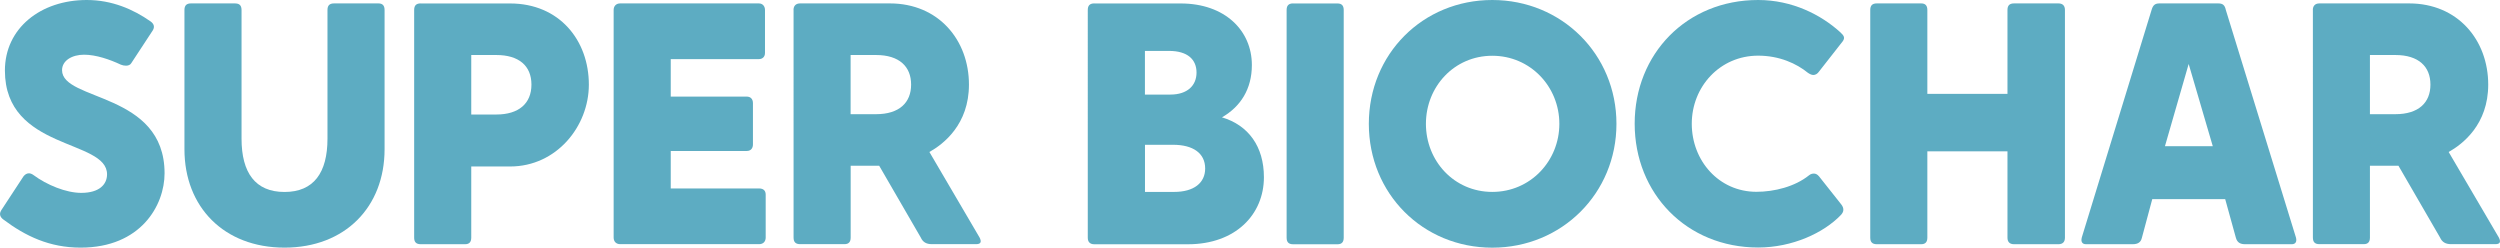
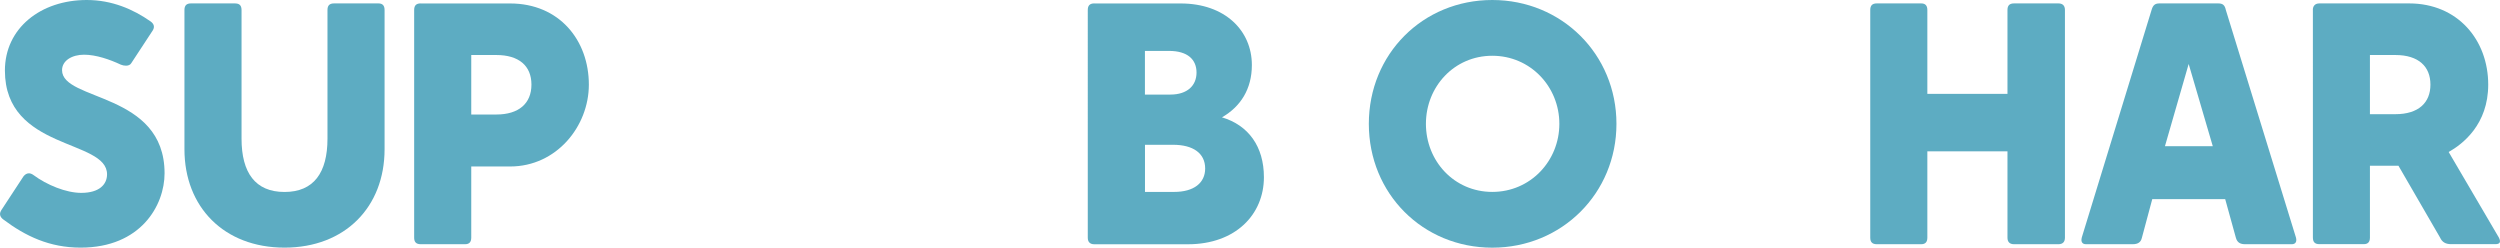
<svg xmlns="http://www.w3.org/2000/svg" id="Layer_2" data-name="Layer 2" viewBox="0 0 468.96 46.45">
  <defs>
    <style>
      .cls-1 {
        fill: #5dacc2;
      }
    </style>
  </defs>
  <g id="Copy-E">
    <g>
      <path class="cls-1" d="M.21,39.48l4.19-6.39c.26-.32.58-.58,1.03-.58.26,0,.58.13.84.32,2.52,1.87,6.13,3.35,8.97,3.35,3.42,0,4.84-1.61,4.84-3.48C20.09,26.06.92,28.26.92,13.23.92,5.29,7.63,0,16.28,0c4.71,0,8.71,1.74,11.94,4,.65.45.84,1.03.45,1.68l-4.06,6.19c-.19.32-.58.45-.97.45-.32,0-.65-.06-.97-.19-2.06-.97-4.65-1.87-6.9-1.87s-4.13,1.1-4.13,2.9c0,5.87,19.23,4.06,19.23,19.35,0,6-4.45,13.94-15.74,13.94-5.81,0-10.32-2.13-14.52-5.29-.52-.39-.84-.97-.39-1.68Z" />
      <path class="cls-1" d="M44.15.65c.77,0,1.16.39,1.16,1.23v24.13c0,6.39,2.58,10,8.06,10s8.06-3.61,8.06-10V1.87c0-.84.39-1.23,1.23-1.23h8.32c.77,0,1.16.39,1.16,1.23v26.13c0,10.84-7.42,18.45-18.77,18.45s-18.77-7.61-18.77-18.45V1.87c0-.84.39-1.23,1.23-1.23h8.32Z" />
      <path class="cls-1" d="M78.92.65h16.77c9.23,0,14.77,6.9,14.77,15.23,0,7.81-6.06,15.35-14.77,15.35h-7.29v13.35c0,.84-.39,1.23-1.16,1.23h-8.32c-.9,0-1.23-.45-1.23-1.23V1.87c0-.9.45-1.23,1.23-1.23ZM88.4,10.32v11.16h4.71c4.19,0,6.58-2.06,6.58-5.61s-2.39-5.55-6.58-5.55h-4.71Z" />
-       <path class="cls-1" d="M115.11,44.58V1.87c0-.71.45-1.23,1.23-1.23h26c.77,0,1.16.58,1.16,1.23v8.06c0,.71-.45,1.16-1.16,1.16h-16.52v7.03h14.26c.71,0,1.16.45,1.16,1.23v7.74c0,.71-.39,1.23-1.16,1.23h-14.26v7.03h16.58c.84,0,1.23.45,1.23,1.16v8.06c0,.65-.39,1.23-1.23,1.23h-26.06c-.84,0-1.23-.58-1.23-1.23Z" />
-       <path class="cls-1" d="M148.85,1.87c0-.71.39-1.23,1.23-1.23h16.84c9.16,0,14.84,6.9,14.84,15.23,0,7.48-4.77,11.16-7.42,12.64l9.42,16.06c.39.77.26,1.23-.65,1.23h-8.32c-1.03,0-1.68-.39-2.06-1.23l-7.81-13.48h-5.35v13.48c0,.84-.39,1.23-1.16,1.23h-8.32c-.84,0-1.23-.39-1.23-1.23V1.87ZM159.56,10.32v11.1h4.77c4.39,0,6.58-2.19,6.58-5.55s-2.19-5.55-6.58-5.55h-4.77Z" />
      <path class="cls-1" d="M205.29.65h16.19c8.32,0,13.35,5.1,13.35,11.55,0,4.52-2.13,7.81-5.61,9.81,4.97,1.48,7.87,5.48,7.87,11.23,0,6.97-5.29,12.58-14.26,12.58h-17.55c-.9,0-1.23-.52-1.23-1.23V1.87c0-.84.39-1.23,1.23-1.23ZM214.78,17.74h4.77c3.16,0,4.9-1.68,4.9-4.13s-1.68-4.06-5.16-4.06h-4.52v8.19ZM214.78,36h5.48c3.68,0,5.81-1.68,5.81-4.39,0-2.9-2.32-4.45-6-4.45h-5.29v8.84Z" />
-       <path class="cls-1" d="M242.58.65h8.32c.77,0,1.16.39,1.16,1.23v42.71c0,.84-.39,1.23-1.16,1.23h-8.32c-.84,0-1.23-.39-1.23-1.23V1.87c0-.84.39-1.23,1.23-1.23Z" />
      <path class="cls-1" d="M279.93,0c13.03,0,23.29,10.19,23.29,23.23s-10.26,23.23-23.29,23.23-23.16-10.13-23.16-23.23S266.9,0,279.93,0ZM267.48,23.23c0,6.97,5.29,12.77,12.45,12.77s12.58-5.81,12.58-12.77-5.42-12.77-12.58-12.77-12.45,5.81-12.45,12.77Z" />
-       <path class="cls-1" d="M340.12,14.06c-.26,0-.58-.13-.97-.39-2.13-1.74-5.35-3.23-9.35-3.23-7.16,0-12.45,5.81-12.45,12.77s5.1,12.77,12.13,12.77c3.35,0,7.23-.97,9.87-3.1.32-.26.65-.32.9-.32.32,0,.64.13.97.52l4.19,5.29c.58.77.45,1.42-.13,2-3.16,3.29-9.03,6.06-15.48,6.06-13.42,0-23.16-10.13-23.16-23.23S316.38,0,329.8,0c6.39,0,11.81,2.77,15.42,6.06.71.65.9,1.03.45,1.68l-4.45,5.68c-.26.39-.64.65-1.1.65Z" />
      <path class="cls-1" d="M350.83,44.58V1.87c0-.84.39-1.23,1.23-1.23h8.32c.77,0,1.16.39,1.16,1.23v15.74h15.03V1.87c0-.84.39-1.23,1.23-1.23h8.32c.77,0,1.23.39,1.23,1.23v42.71c0,.84-.45,1.23-1.23,1.23h-8.32c-.84,0-1.23-.45-1.23-1.23v-16.19h-15.03v16.19c0,.84-.39,1.23-1.16,1.23h-8.32c-.84,0-1.23-.39-1.23-1.23Z" />
      <path class="cls-1" d="M390.5,44.58l13.1-42.71c.26-.9.64-1.23,1.48-1.23h11.03c.84,0,1.23.32,1.42,1.23l13.16,42.71c.19.71-.06,1.23-.77,1.23h-8.77c-.84,0-1.48-.26-1.74-1.23l-2-7.23h-13.68l-1.94,7.23c-.19.84-.71,1.23-1.74,1.23h-8.77c-.71,0-.97-.52-.77-1.23ZM406.11,27.42h8.97l-4.52-15.42-4.45,15.42Z" />
      <path class="cls-1" d="M433.85,1.87c0-.71.39-1.23,1.22-1.23h16.84c9.16,0,14.84,6.9,14.84,15.23,0,7.48-4.78,11.16-7.42,12.64l9.42,16.06c.39.77.26,1.23-.65,1.23h-8.32c-1.03,0-1.68-.39-2.06-1.23l-7.81-13.48h-5.35v13.48c0,.84-.39,1.23-1.16,1.23h-8.32c-.84,0-1.22-.39-1.22-1.23V1.87ZM444.56,10.32v11.1h4.77c4.39,0,6.58-2.19,6.58-5.55s-2.19-5.55-6.58-5.55h-4.77Z" />
    </g>
  </g>
</svg>